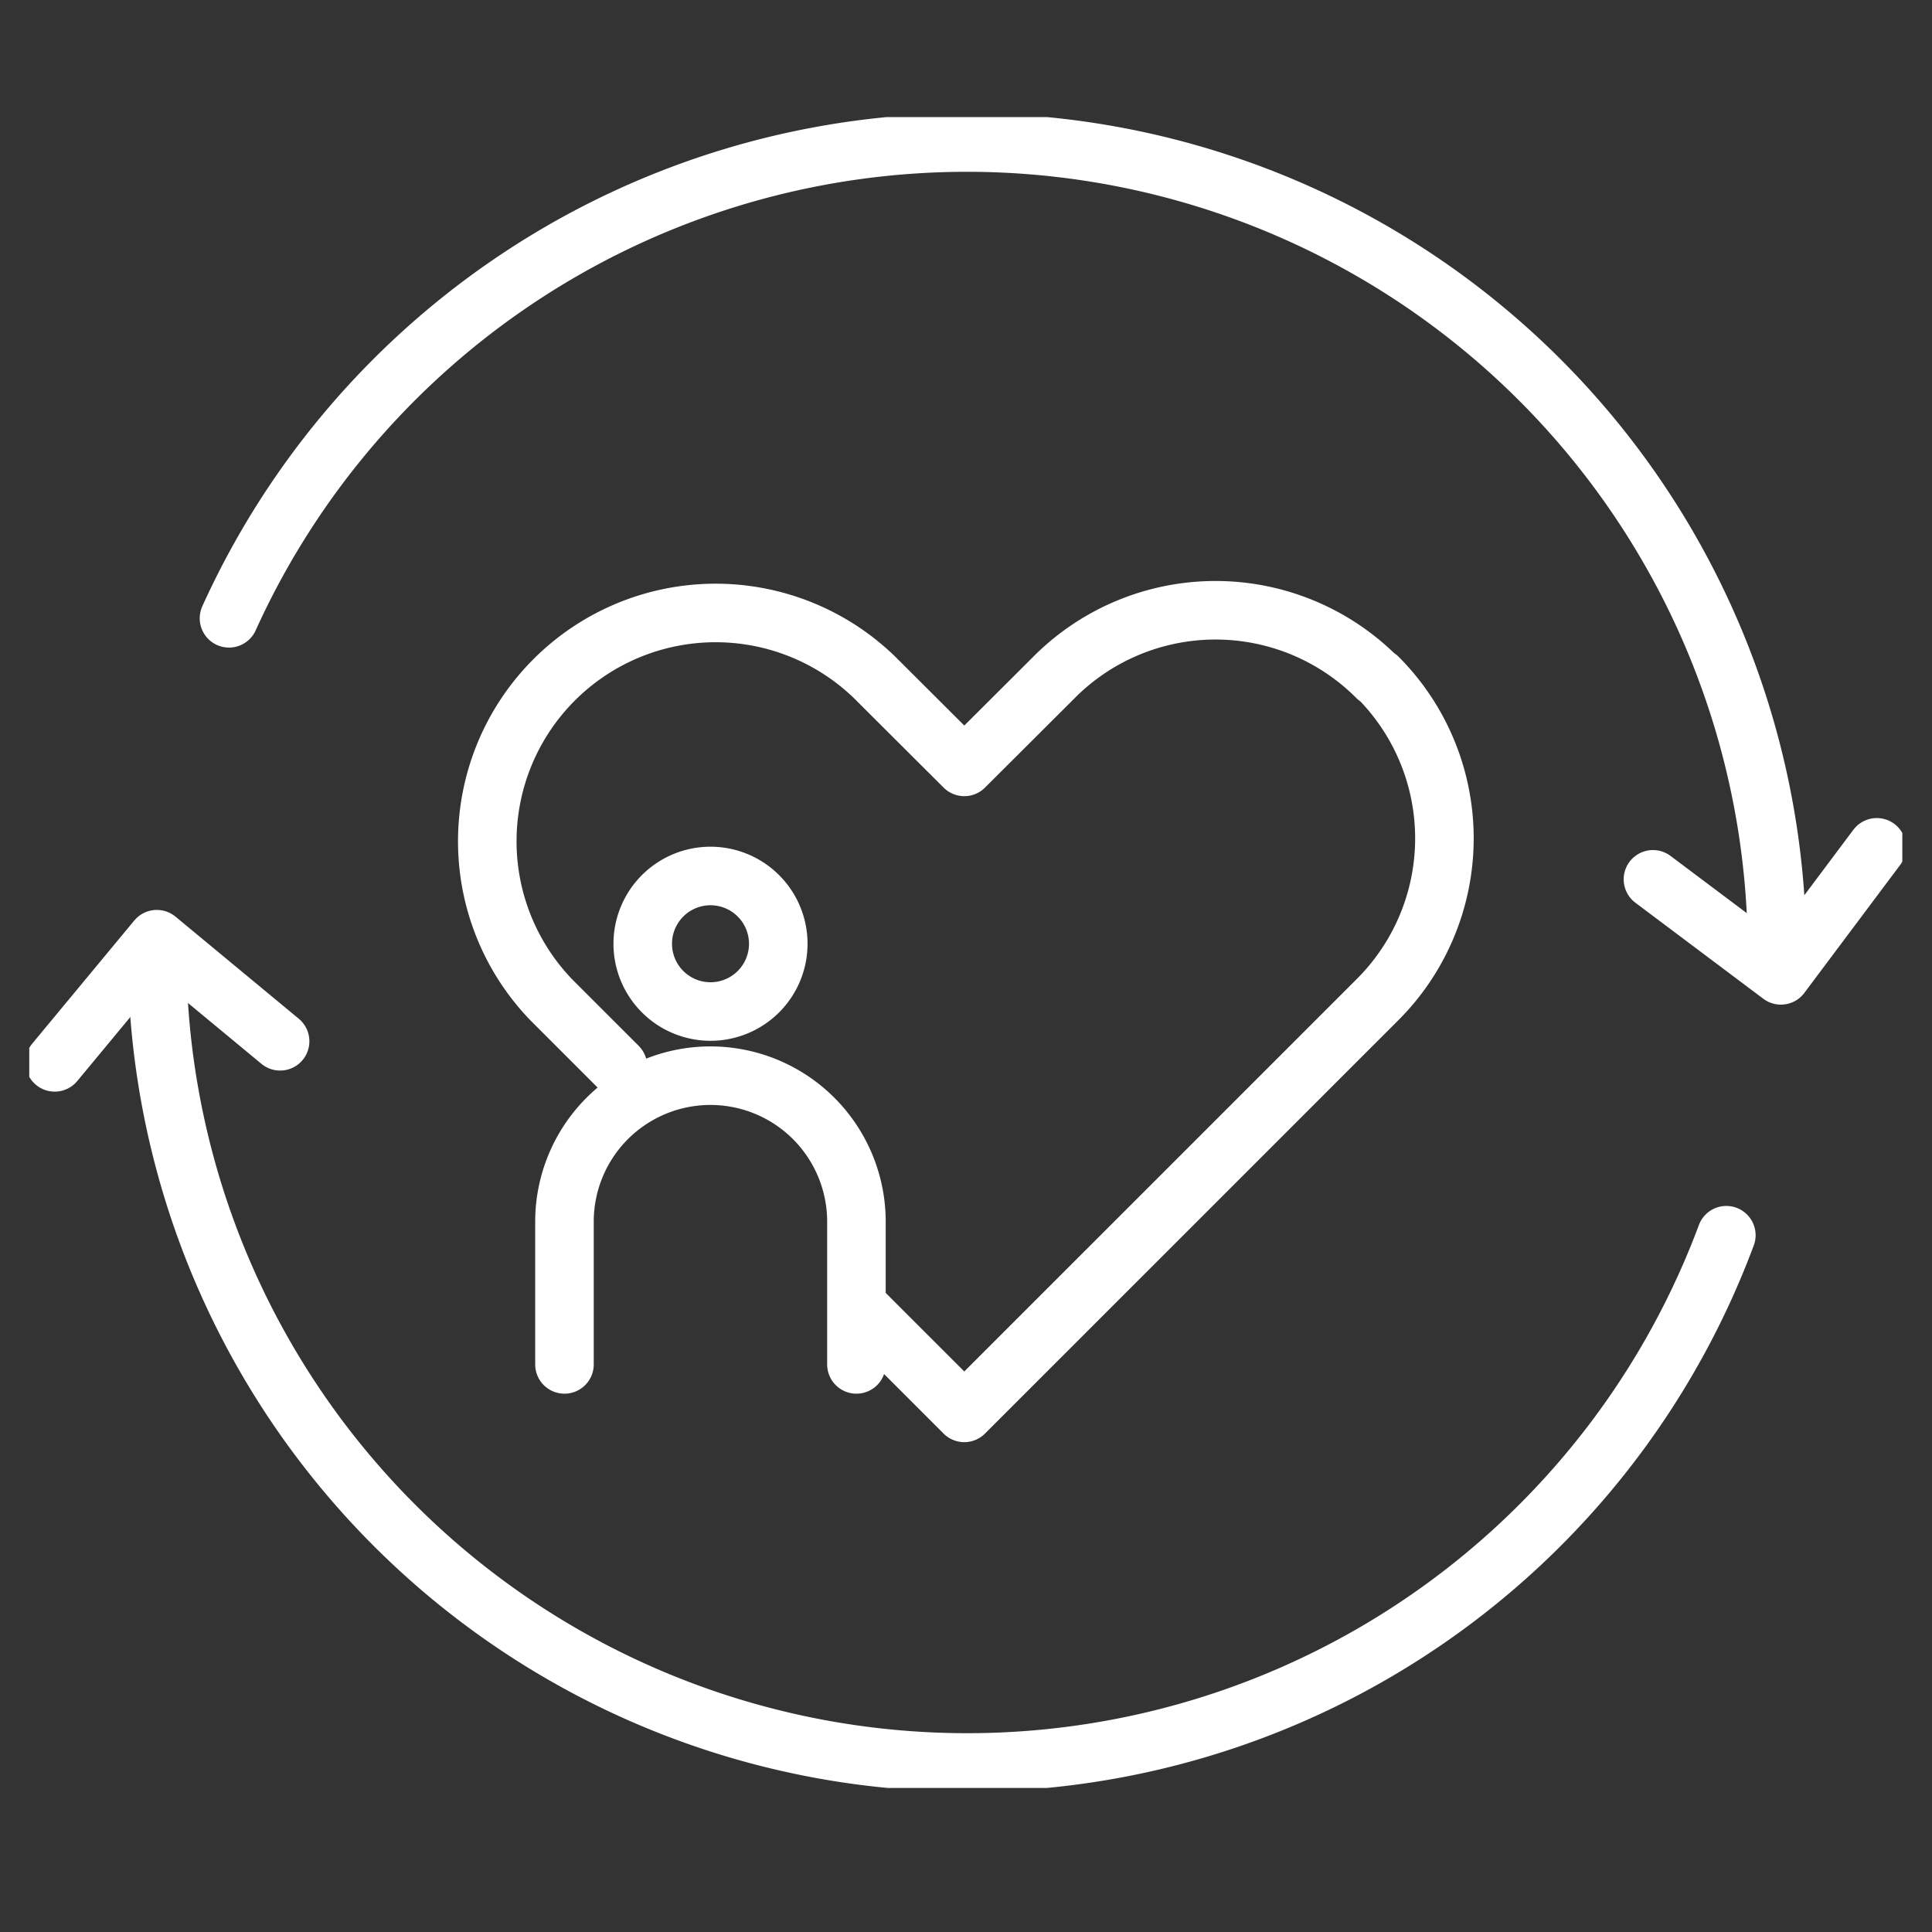
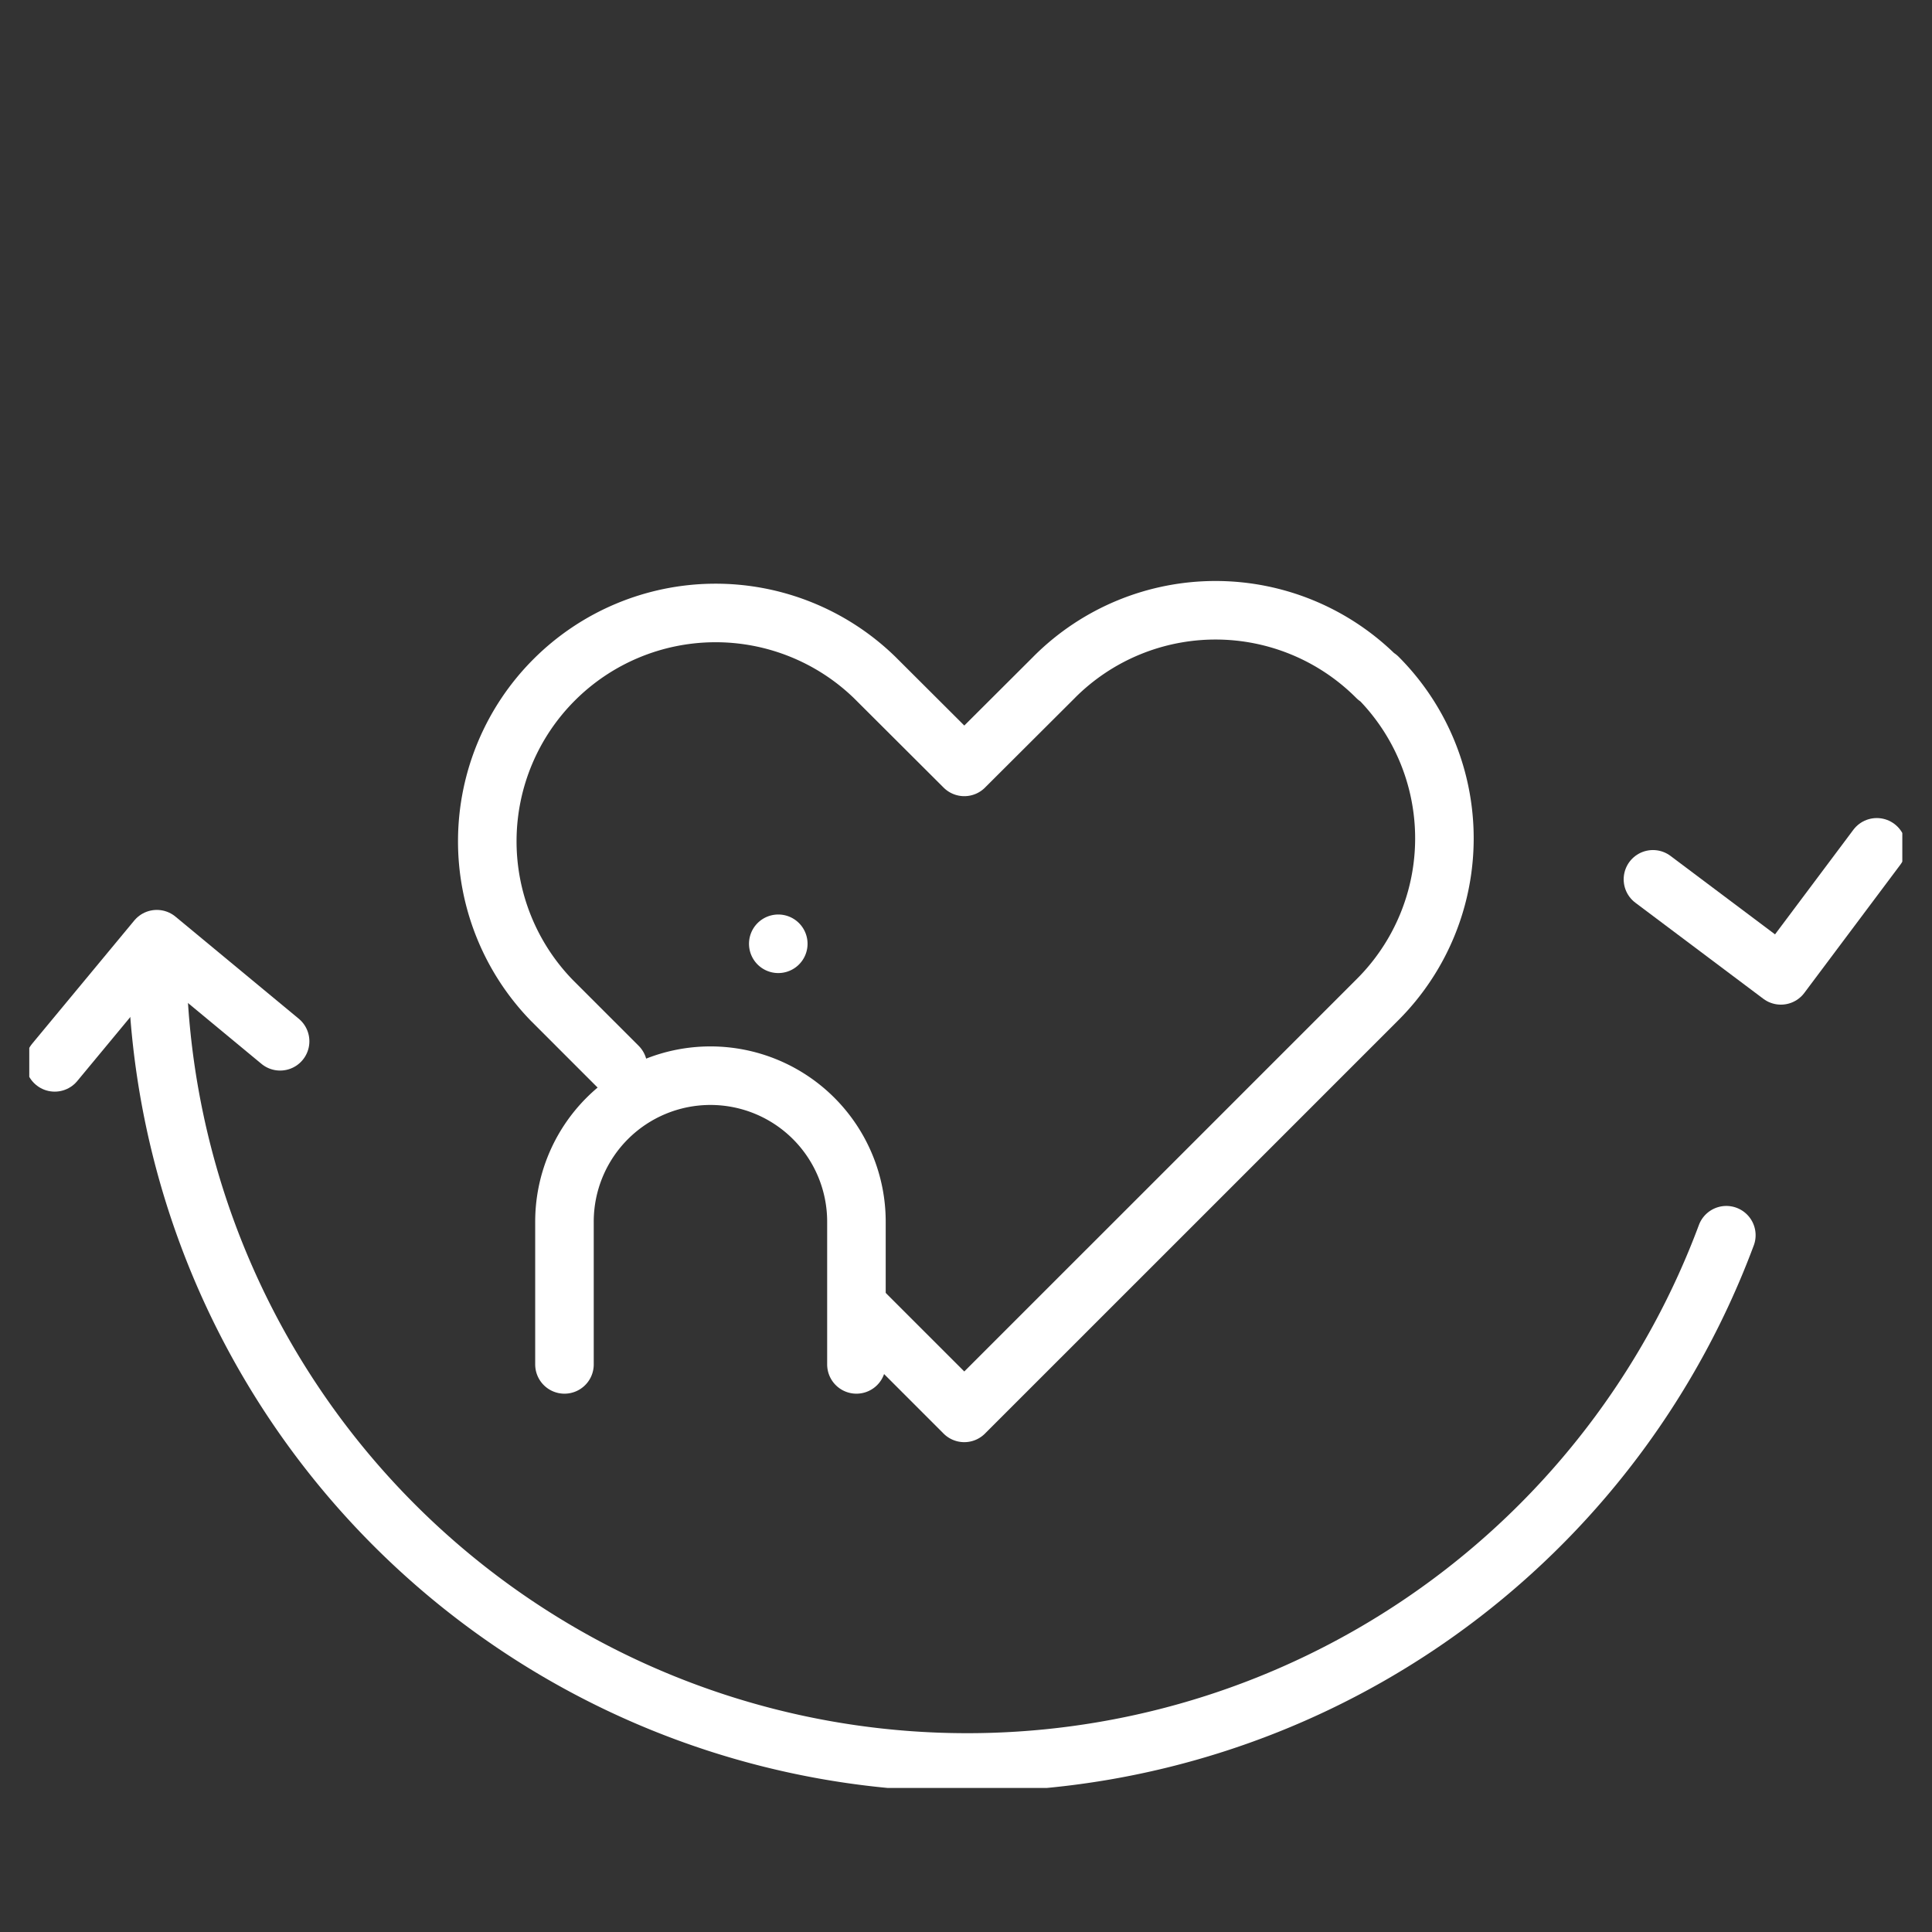
<svg xmlns="http://www.w3.org/2000/svg" width="66" height="66" viewBox="0 0 66 66">
  <rect x="0" y="0" width="66" height="66" fill="#333333" stroke="none" />
  <defs>
    <clipPath id="clip-path">
      <rect id="長方形_43" data-name="長方形 43" width="63.986" height="57.079" fill="none" stroke="#fff" stroke-width="1" />
    </clipPath>
  </defs>
  <g id="グループ_1236" data-name="グループ 1236" transform="translate(17875 -5576)">
    <g id="グループ_149" data-name="グループ 149" transform="translate(-17874 5580)">
      <g id="グループ_101" data-name="グループ 101" transform="translate(0 0)" clip-path="url(#clip-path)">
        <path id="パス_36" data-name="パス 36" d="M58.632,42.5A27.675,27.675,0,0,1,5.024,32.842" transform="translate(-0.658 -4.303)" fill="none" stroke="#fff" stroke-linecap="round" stroke-linejoin="round" stroke-width="2" />
-         <path id="パス_37" data-name="パス 37" d="M7.852,17.253A27.675,27.675,0,0,1,60.735,28.67" transform="translate(-1.029 -0.131)" fill="none" stroke="#fff" stroke-linecap="round" stroke-linejoin="round" stroke-width="2" />
        <path id="パス_38" data-name="パス 38" d="M63.829,29.8,68.2,33.081l3.276-4.374" transform="translate(-8.362 -3.761)" fill="none" stroke="#fff" stroke-linecap="round" stroke-linejoin="round" stroke-width="2" />
        <path id="パス_39" data-name="パス 39" d="M8.7,35.806,4.488,32.318,1,36.526" transform="translate(-0.131 -4.234)" fill="none" stroke="#fff" stroke-linecap="round" stroke-linejoin="round" stroke-width="2" />
-         <path id="パス_40" data-name="パス 40" d="M28.746,32.149a2.315,2.315,0,1,1-2.316-2.316A2.316,2.316,0,0,1,28.746,32.149Z" transform="translate(-3.159 -3.908)" fill="none" stroke="#fff" stroke-linecap="round" stroke-linejoin="round" stroke-width="2" />
+         <path id="パス_40" data-name="パス 40" d="M28.746,32.149A2.316,2.316,0,0,1,28.746,32.149Z" transform="translate(-3.159 -3.908)" fill="none" stroke="#fff" stroke-linecap="round" stroke-linejoin="round" stroke-width="2" />
        <path id="パス_41" data-name="パス 41" d="M21.04,47.547V42.671a4.987,4.987,0,1,1,9.974,0v4.876" transform="translate(-2.757 -4.937)" fill="none" stroke="#fff" stroke-linecap="round" stroke-linejoin="round" stroke-width="2" />
        <path id="パス_42" data-name="パス 42" d="M30.9,43.4l3.406,3.406,11.031-11.03,3.068-3.068a7.786,7.786,0,0,0,.037-11.02.033.033,0,0,0-.037-.01,7.786,7.786,0,0,0-11.011-.02l-.019.02-3.068,3.06-3.068-3.06A7.8,7.8,0,0,0,20.21,32.708l2.265,2.265" transform="translate(-2.365 -2.54)" fill="none" stroke="#fff" stroke-linecap="round" stroke-linejoin="round" stroke-width="2" />
      </g>
    </g>
    <rect id="長方形_237" data-name="長方形 237" width="66" height="66" transform="translate(-17875 5576)" fill="none" />
  </g>
</svg>